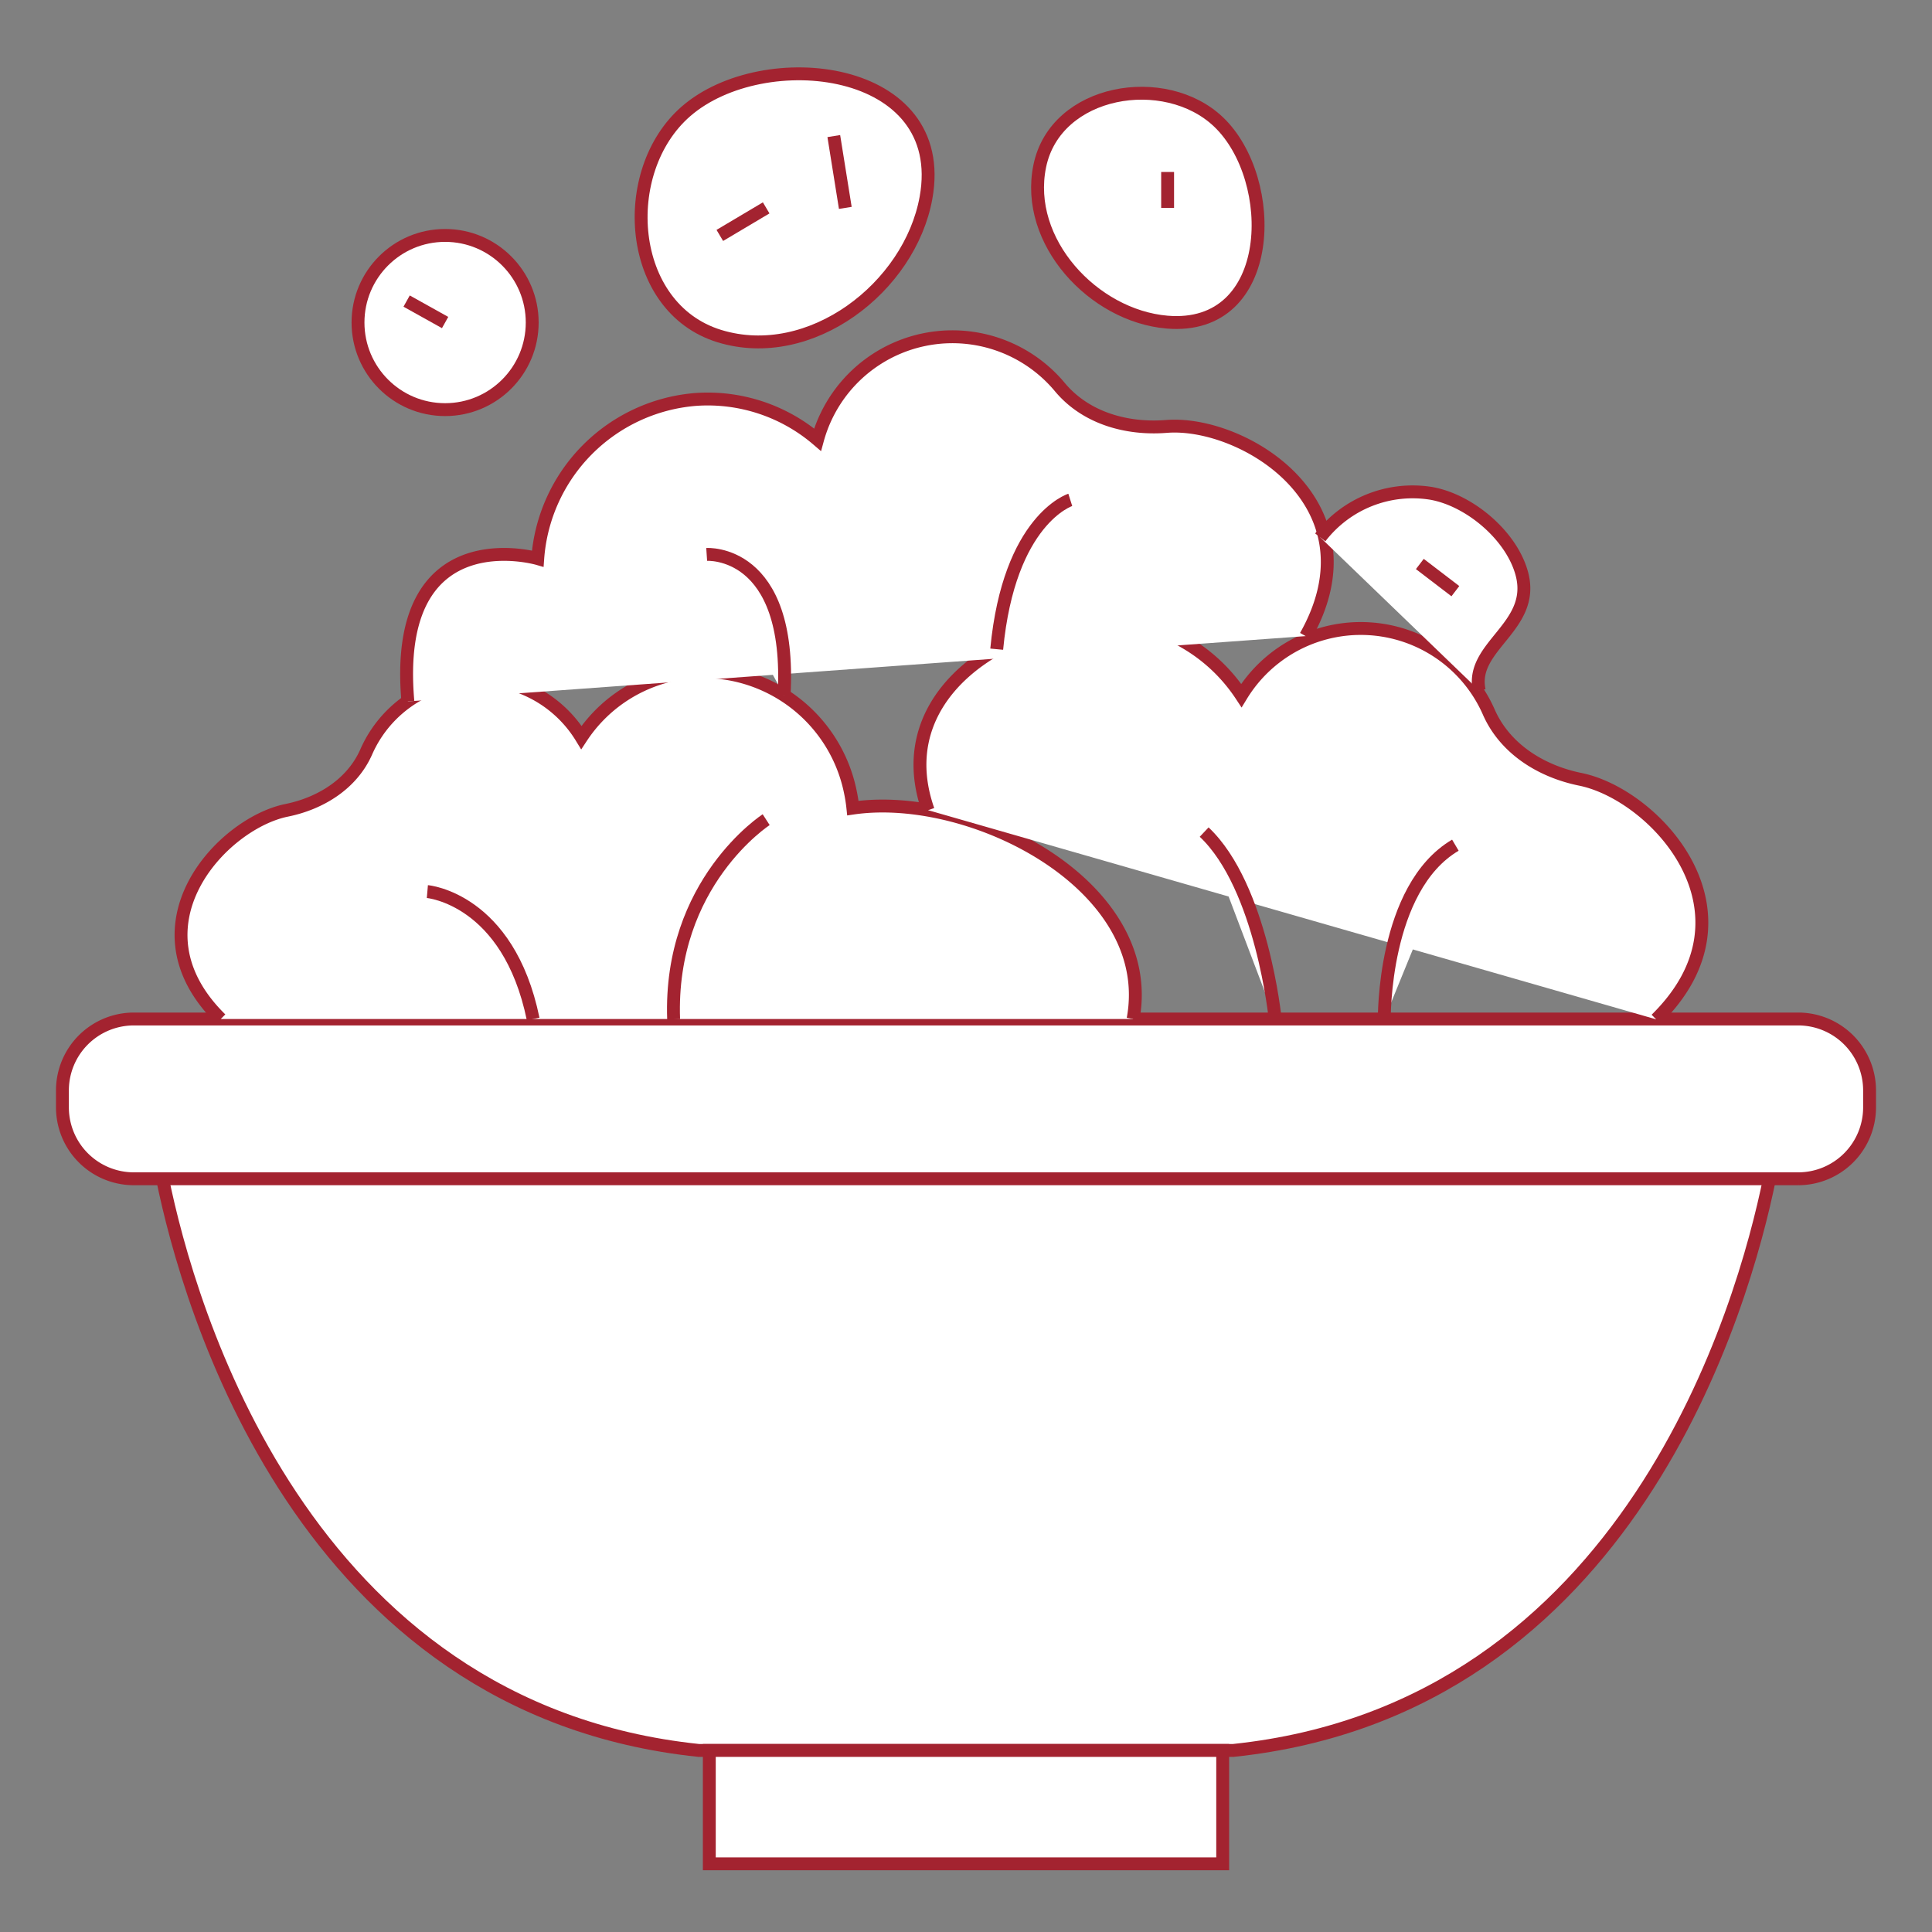
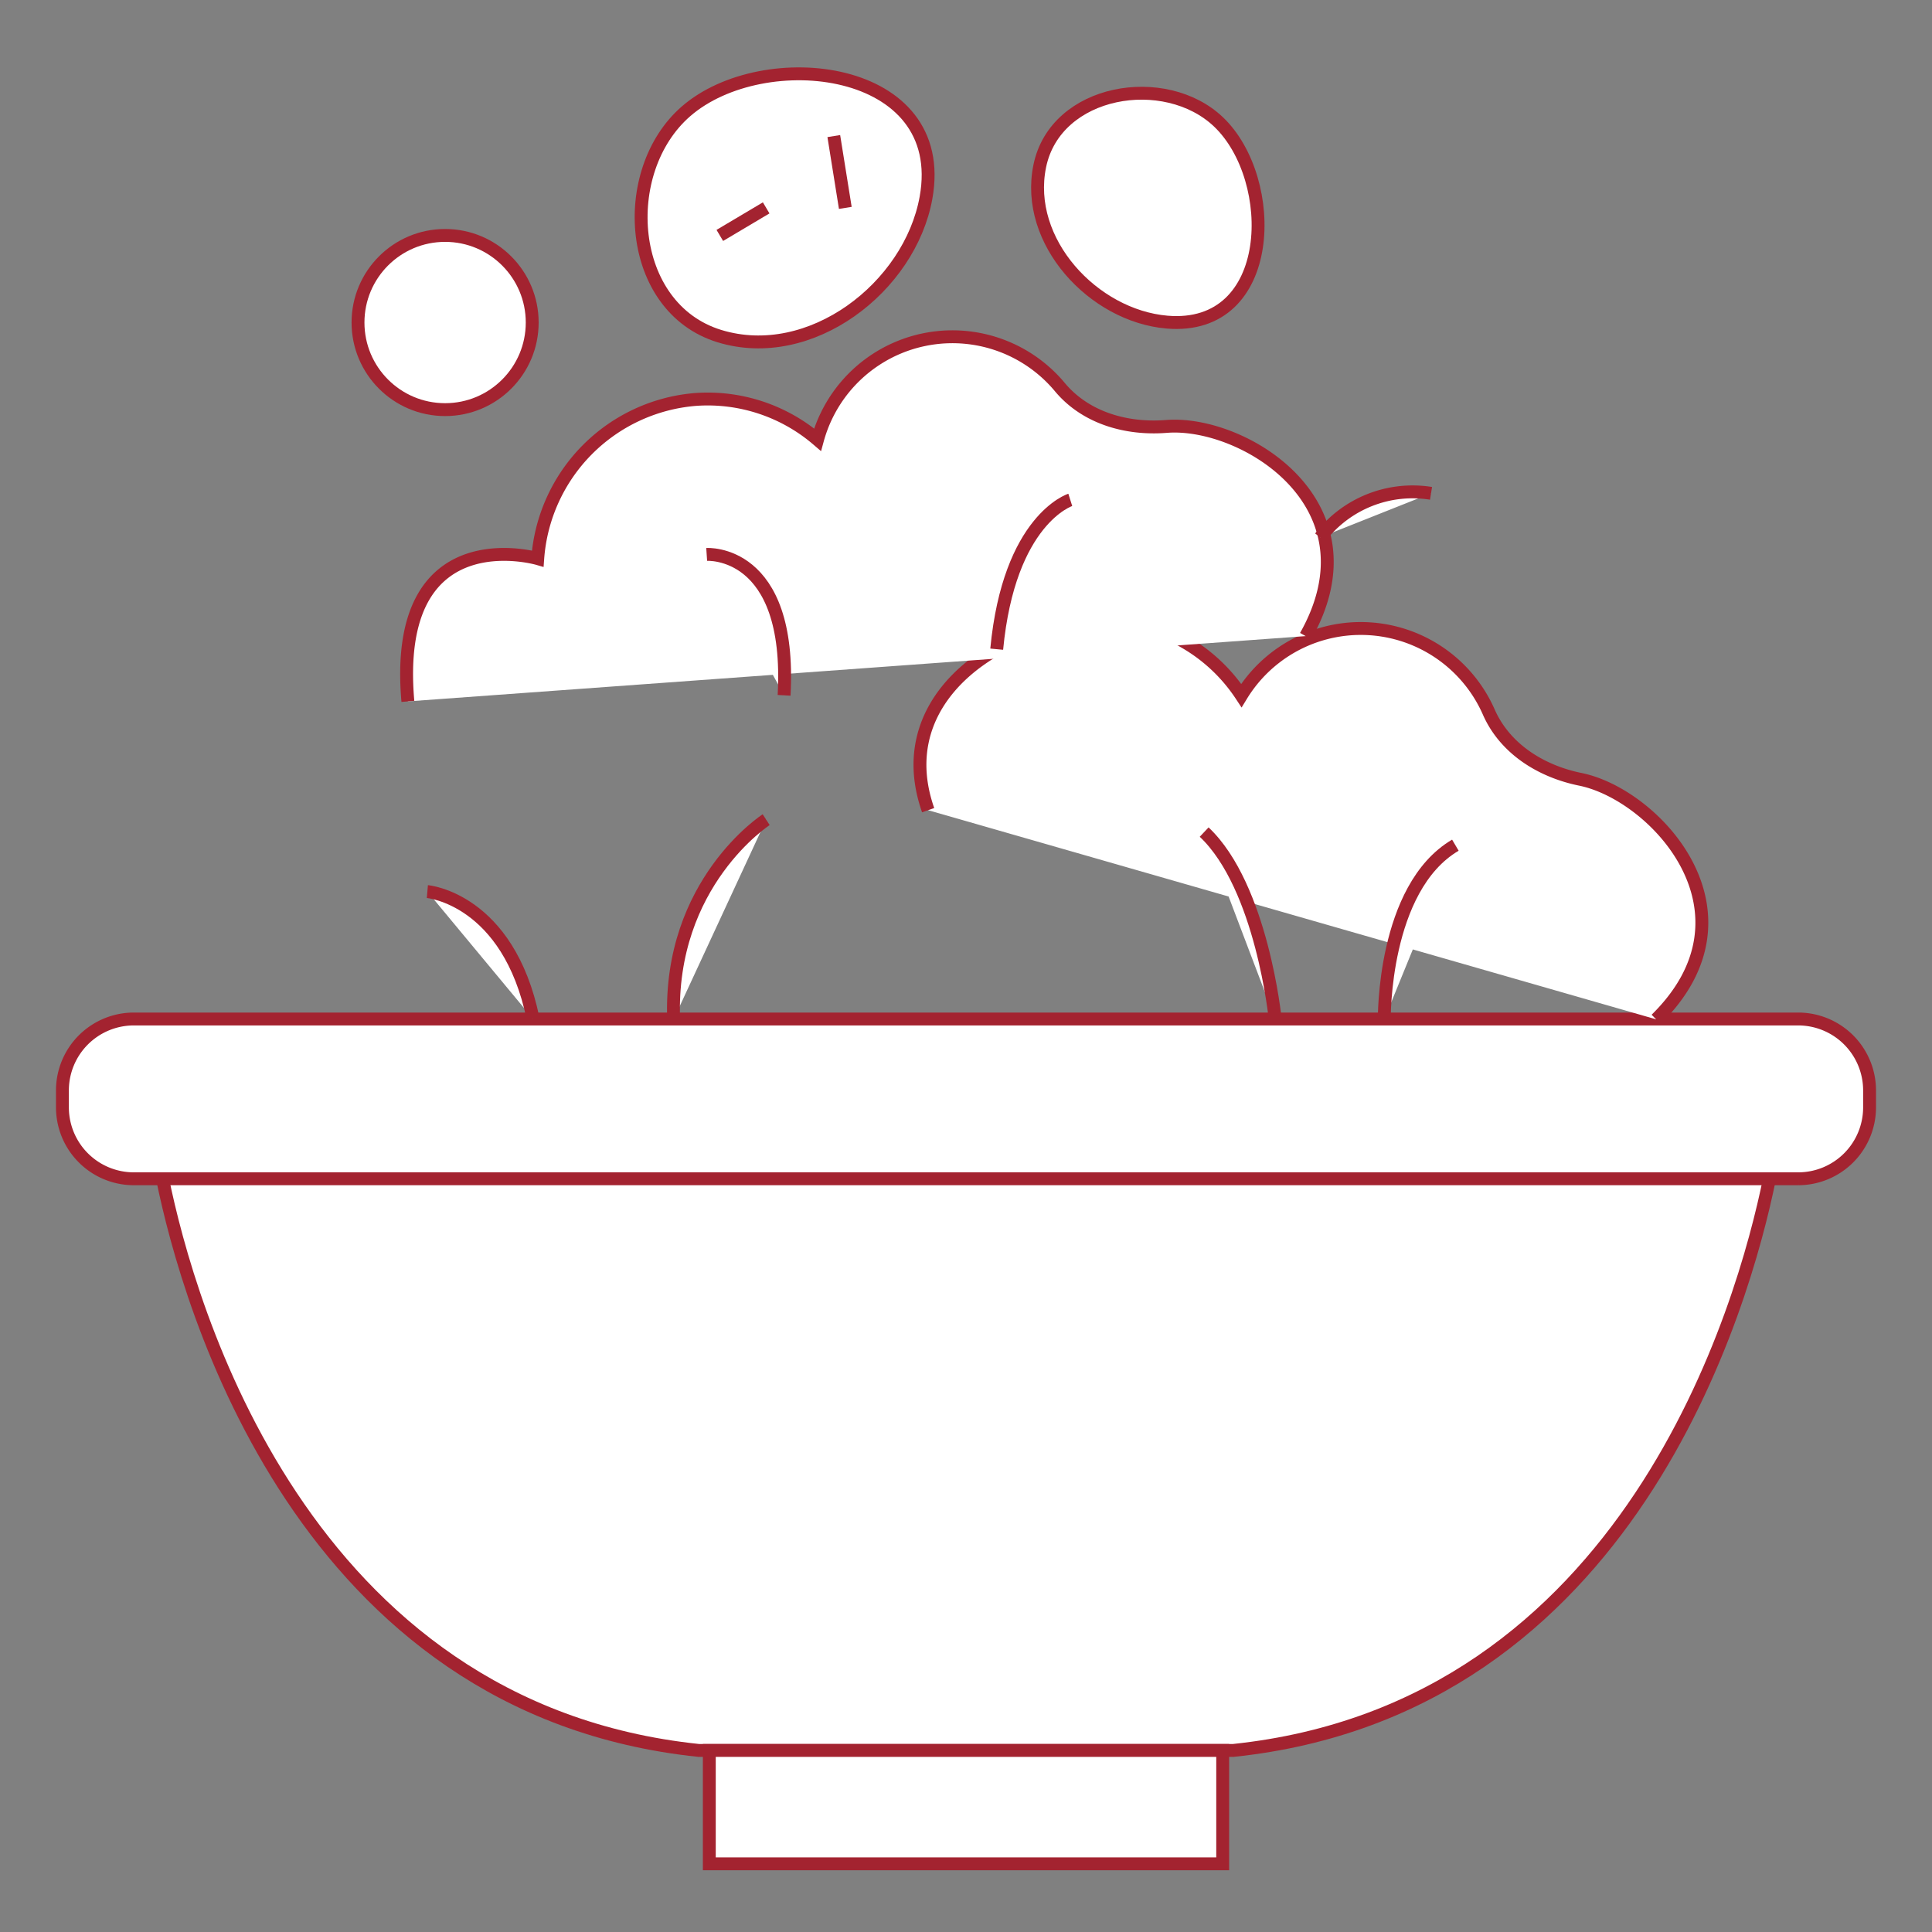
<svg xmlns="http://www.w3.org/2000/svg" id="Layer_1" data-name="Layer 1" viewBox="0 0 300 300">
  <rect x="0" y="0" width="300" height="300" fill="#808080" stroke="none" />
  <path d="M25.237,183.041c4.014,19.638,21.6,82.332,83.293,88.769h82.94c61.695-6.437,79.279-69.131,83.293-88.769" style="fill:#fff;stroke:#a32330;stroke-miterlimit:10;stroke-width:2px" />
  <path d="M279.247,183.041H20.753A11.091,11.091,0,0,1,9.694,171.982v-2.694a11.091,11.091,0,0,1,11.059-11.059H279.247a11.091,11.091,0,0,1,11.059,11.059v2.694a11.091,11.091,0,0,1-11.059,11.059" style="fill:#fff;stroke:#a32330;stroke-miterlimit:10;stroke-width:2px" />
  <rect x="110.141" y="271.807" width="79.719" height="17.605" style="fill:#fff;stroke:#a32330;stroke-miterlimit:10;stroke-width:2px" />
-   <path d="M175.946,158.229c3.849-20.757-25.02-35.451-43.509-32.748a24.334,24.334,0,0,0-.384-2.461,23.328,23.328,0,0,0-27.46-18.279,22.776,22.776,0,0,0-14.314,9.77,18.881,18.881,0,0,0-33.422,2.275c-2.189,4.932-7.036,7.955-12.322,9.035l-.114.024c-10.1,2.129-24.767,18-10.138,32.384" style="fill:#fff;stroke:#a32330;stroke-miterlimit:10;stroke-width:2px" />
  <path d="M144.122,125.806c-7.185-20.468,17.819-32.073,32.176-29.047A26.2,26.2,0,0,1,192.761,108a21.715,21.715,0,0,1,38.439,2.617c2.519,5.671,8.093,9.148,14.173,10.391l.13.027c11.617,2.448,28.485,20.7,11.661,37.246" style="fill:#fff;stroke:#a32330;stroke-miterlimit:10;stroke-width:2px" />
  <path d="M202.745,98.774c11.591-20.553-9.668-33.428-21.509-32.567l-.133.01c-6.186.488-12.5-1.312-16.494-6.065a21.714,21.714,0,0,0-37.662,8.119,26.2,26.2,0,0,0-18.929-6.245A26.737,26.737,0,0,0,83.5,86.739S60.821,80.146,63.335,108.91" style="fill:#fff;stroke:#a32330;stroke-miterlimit:10;stroke-width:2px" />
  <path d="M198.016,158.277s-2.053-20.6-11.035-29.072" style="fill:#fff;stroke:#a32330;stroke-miterlimit:10;stroke-width:2px" />
  <path d="M214.954,158.277s-.257-20.384,11.035-27.038" style="fill:#fff;stroke:#a32330;stroke-miterlimit:10;stroke-width:2px" />
  <path d="M109.733,86.09s13.264-.9,12.022,21.879" style="fill:#fff;stroke:#a32330;stroke-miterlimit:10;stroke-width:2px" />
  <path d="M166.193,77.621s-9.5,3-11.424,23.184" style="fill:#fff;stroke:#a32330;stroke-miterlimit:10;stroke-width:2px" />
  <path d="M66.362,138.444s12.575,1.076,16.425,19.785" style="fill:#fff;stroke:#a32330;stroke-miterlimit:10;stroke-width:2px" />
  <path d="M118.972,127.28s-15.141,9.769-14.371,31" style="fill:#fff;stroke:#a32330;stroke-miterlimit:10;stroke-width:2px" />
  <circle cx="69.116" cy="50.082" r="13.525" style="fill:#fff;stroke:#a32330;stroke-miterlimit:10;stroke-width:2px" />
  <path d="M181.213,50.018c17,1.447,17.369-22.161,8-31.085-8.3-7.9-25.295-5.1-27.758,6.841C159.034,37.5,169.8,49.045,181.213,50.018Z" style="fill:#fff;stroke:#a32330;stroke-miterlimit:10;stroke-width:2px" />
  <path d="M143.789,30.711c3.741-20.719-25.224-23.9-37.272-13.418-10.67,9.285-9.185,30.491,5.2,34.9C125.843,56.517,141.275,44.628,143.789,30.711Z" style="fill:#fff;stroke:#a32330;stroke-miterlimit:10;stroke-width:2px" />
-   <path d="M205.01,83.443a18.092,18.092,0,0,1,17.2-6.838c5.977,1.036,12.582,6.6,14.126,12.575,2.123,8.212-8.158,11.153-6.639,18.049" style="fill:#fff;stroke:#a32330;stroke-miterlimit:10;stroke-width:2px" />
-   <line x1="63.141" y1="46.75" x2="69.116" y2="50.082" style="fill:#fff;stroke:#a32330;stroke-miterlimit:10;stroke-width:2px" />
+   <path d="M205.01,83.443a18.092,18.092,0,0,1,17.2-6.838" style="fill:#fff;stroke:#a32330;stroke-miterlimit:10;stroke-width:2px" />
  <line x1="111.772" y1="36.557" x2="118.972" y2="32.279" style="fill:#fff;stroke:#a32330;stroke-miterlimit:10;stroke-width:2px" />
  <line x1="129.472" y1="21.13" x2="131.259" y2="32.279" style="fill:#fff;stroke:#a32330;stroke-miterlimit:10;stroke-width:2px" />
-   <line x1="181.307" y1="26.704" x2="181.307" y2="32.279" style="fill:#fff;stroke:#a32330;stroke-miterlimit:10;stroke-width:2px" />
-   <line x1="220.471" y1="87.576" x2="225.989" y2="91.796" style="fill:#fff;stroke:#a32330;stroke-miterlimit:10;stroke-width:2px" />
</svg>